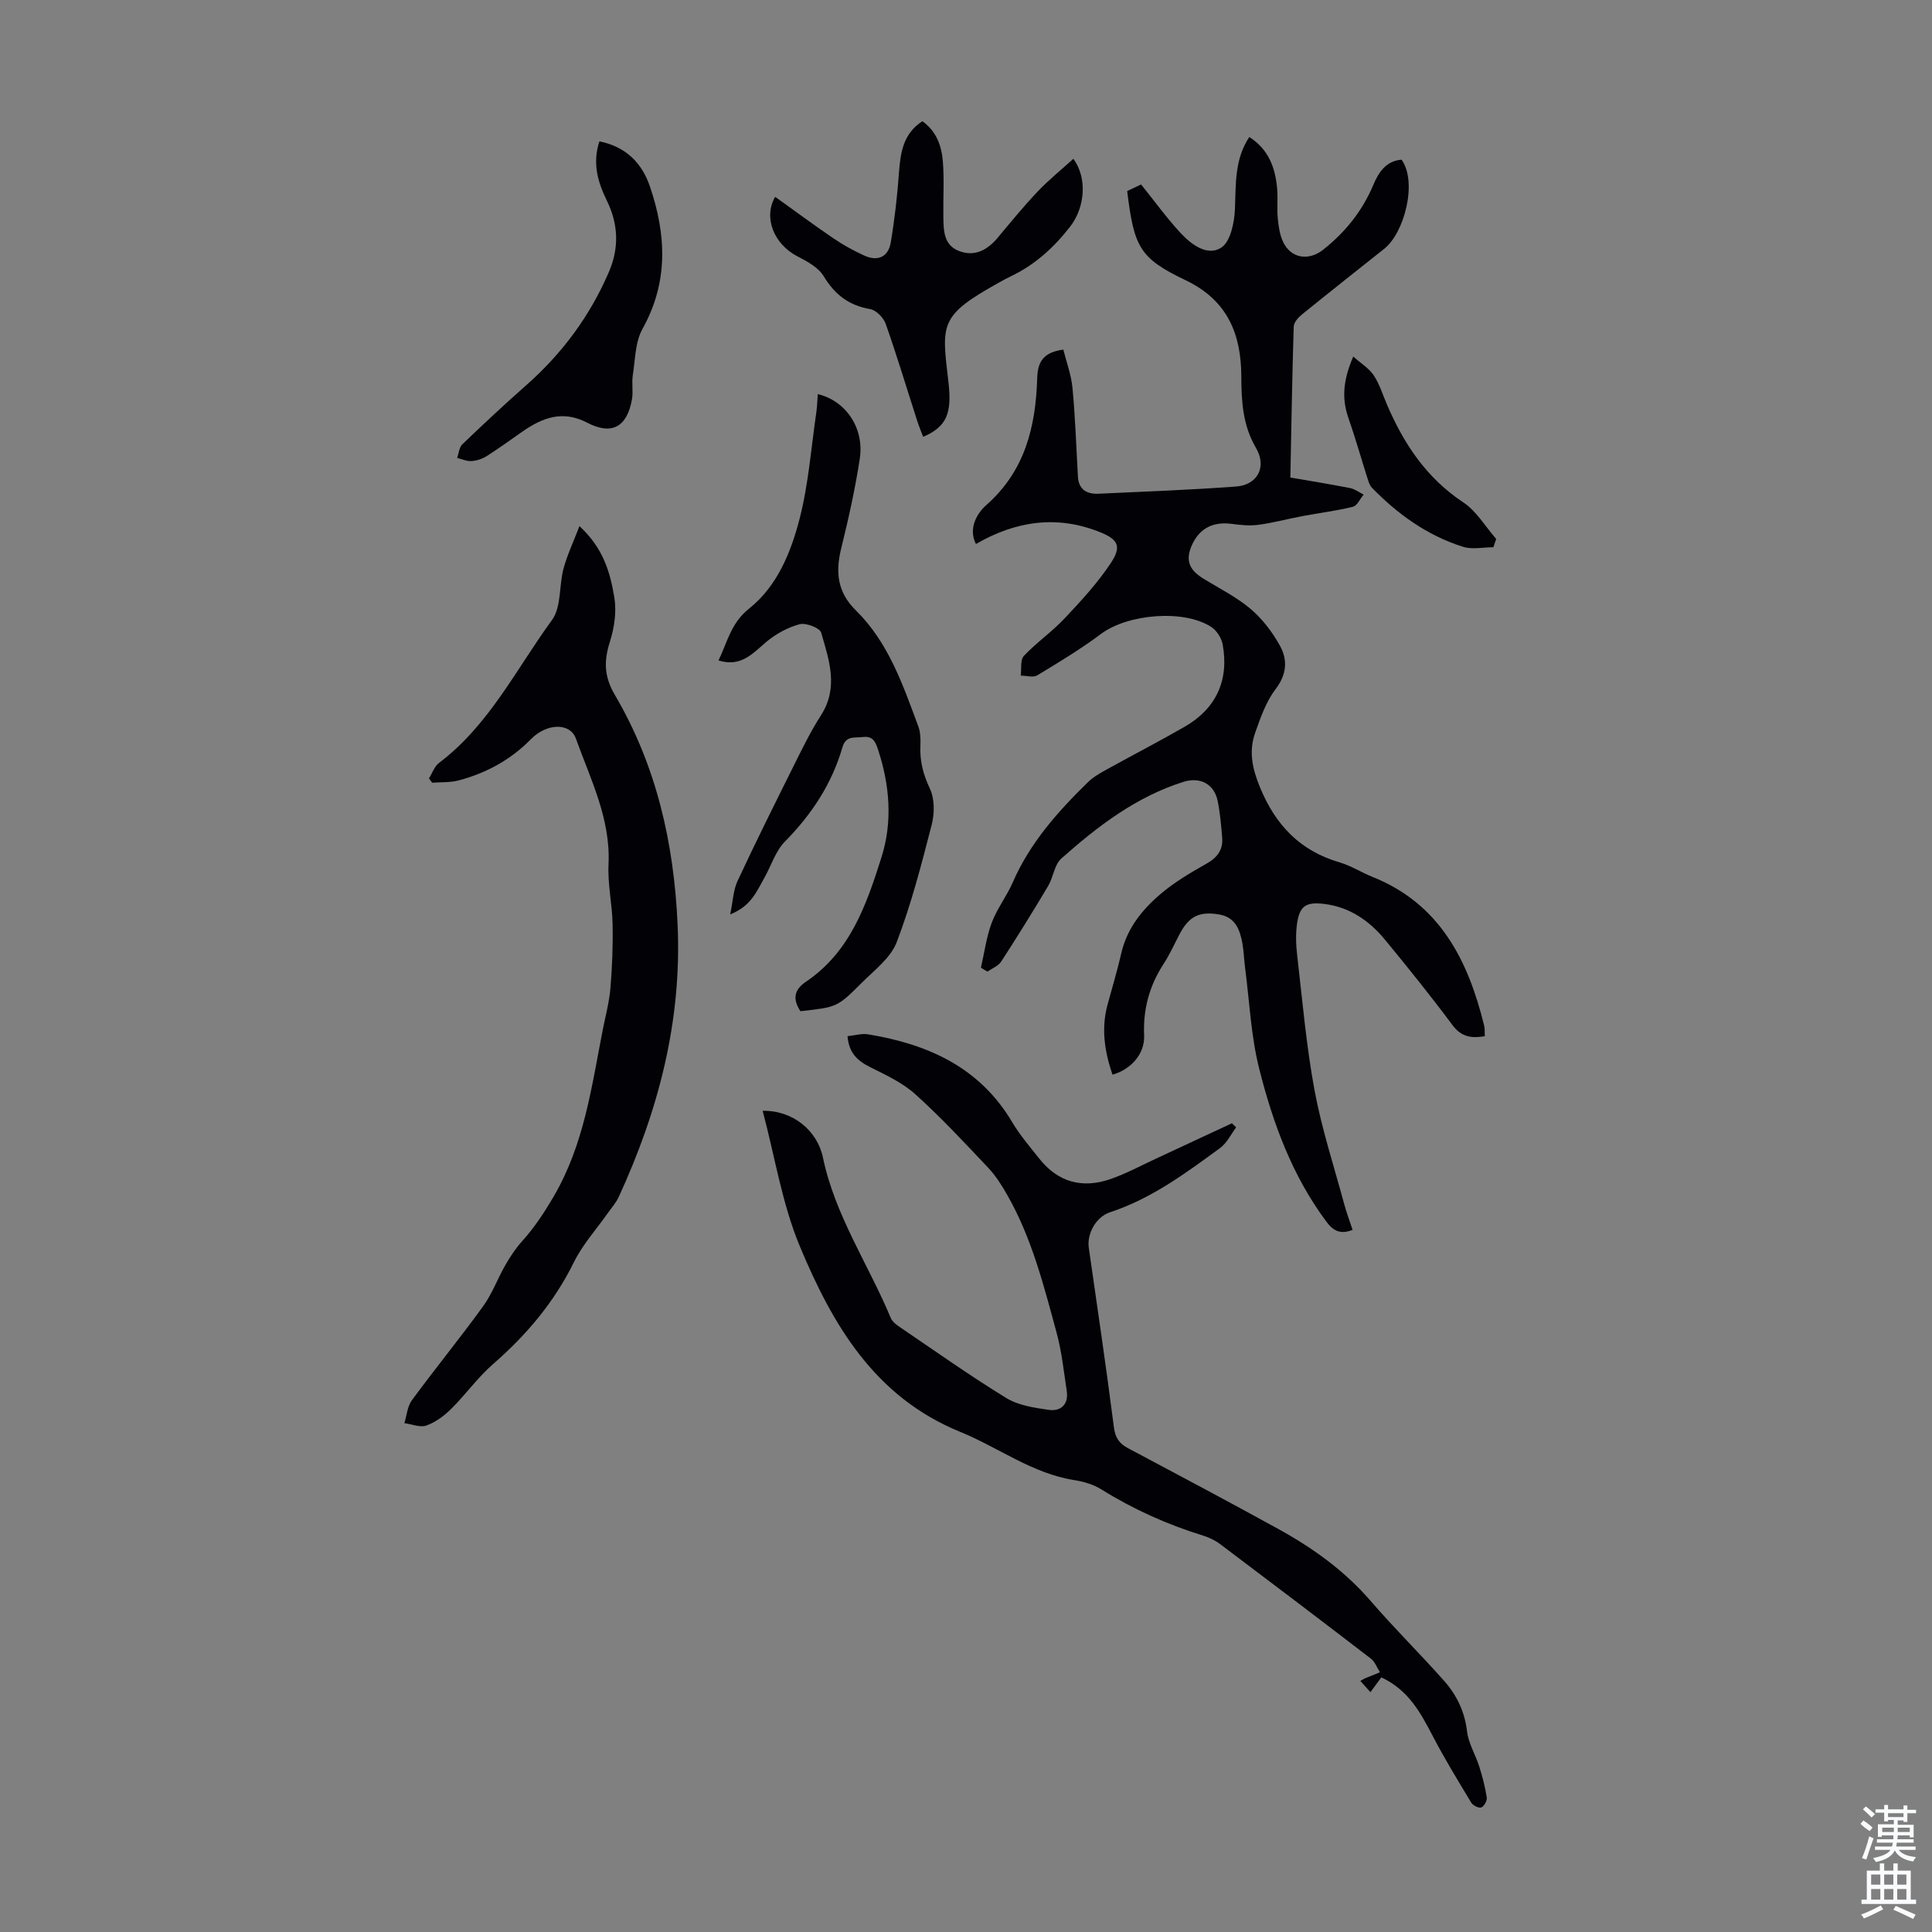
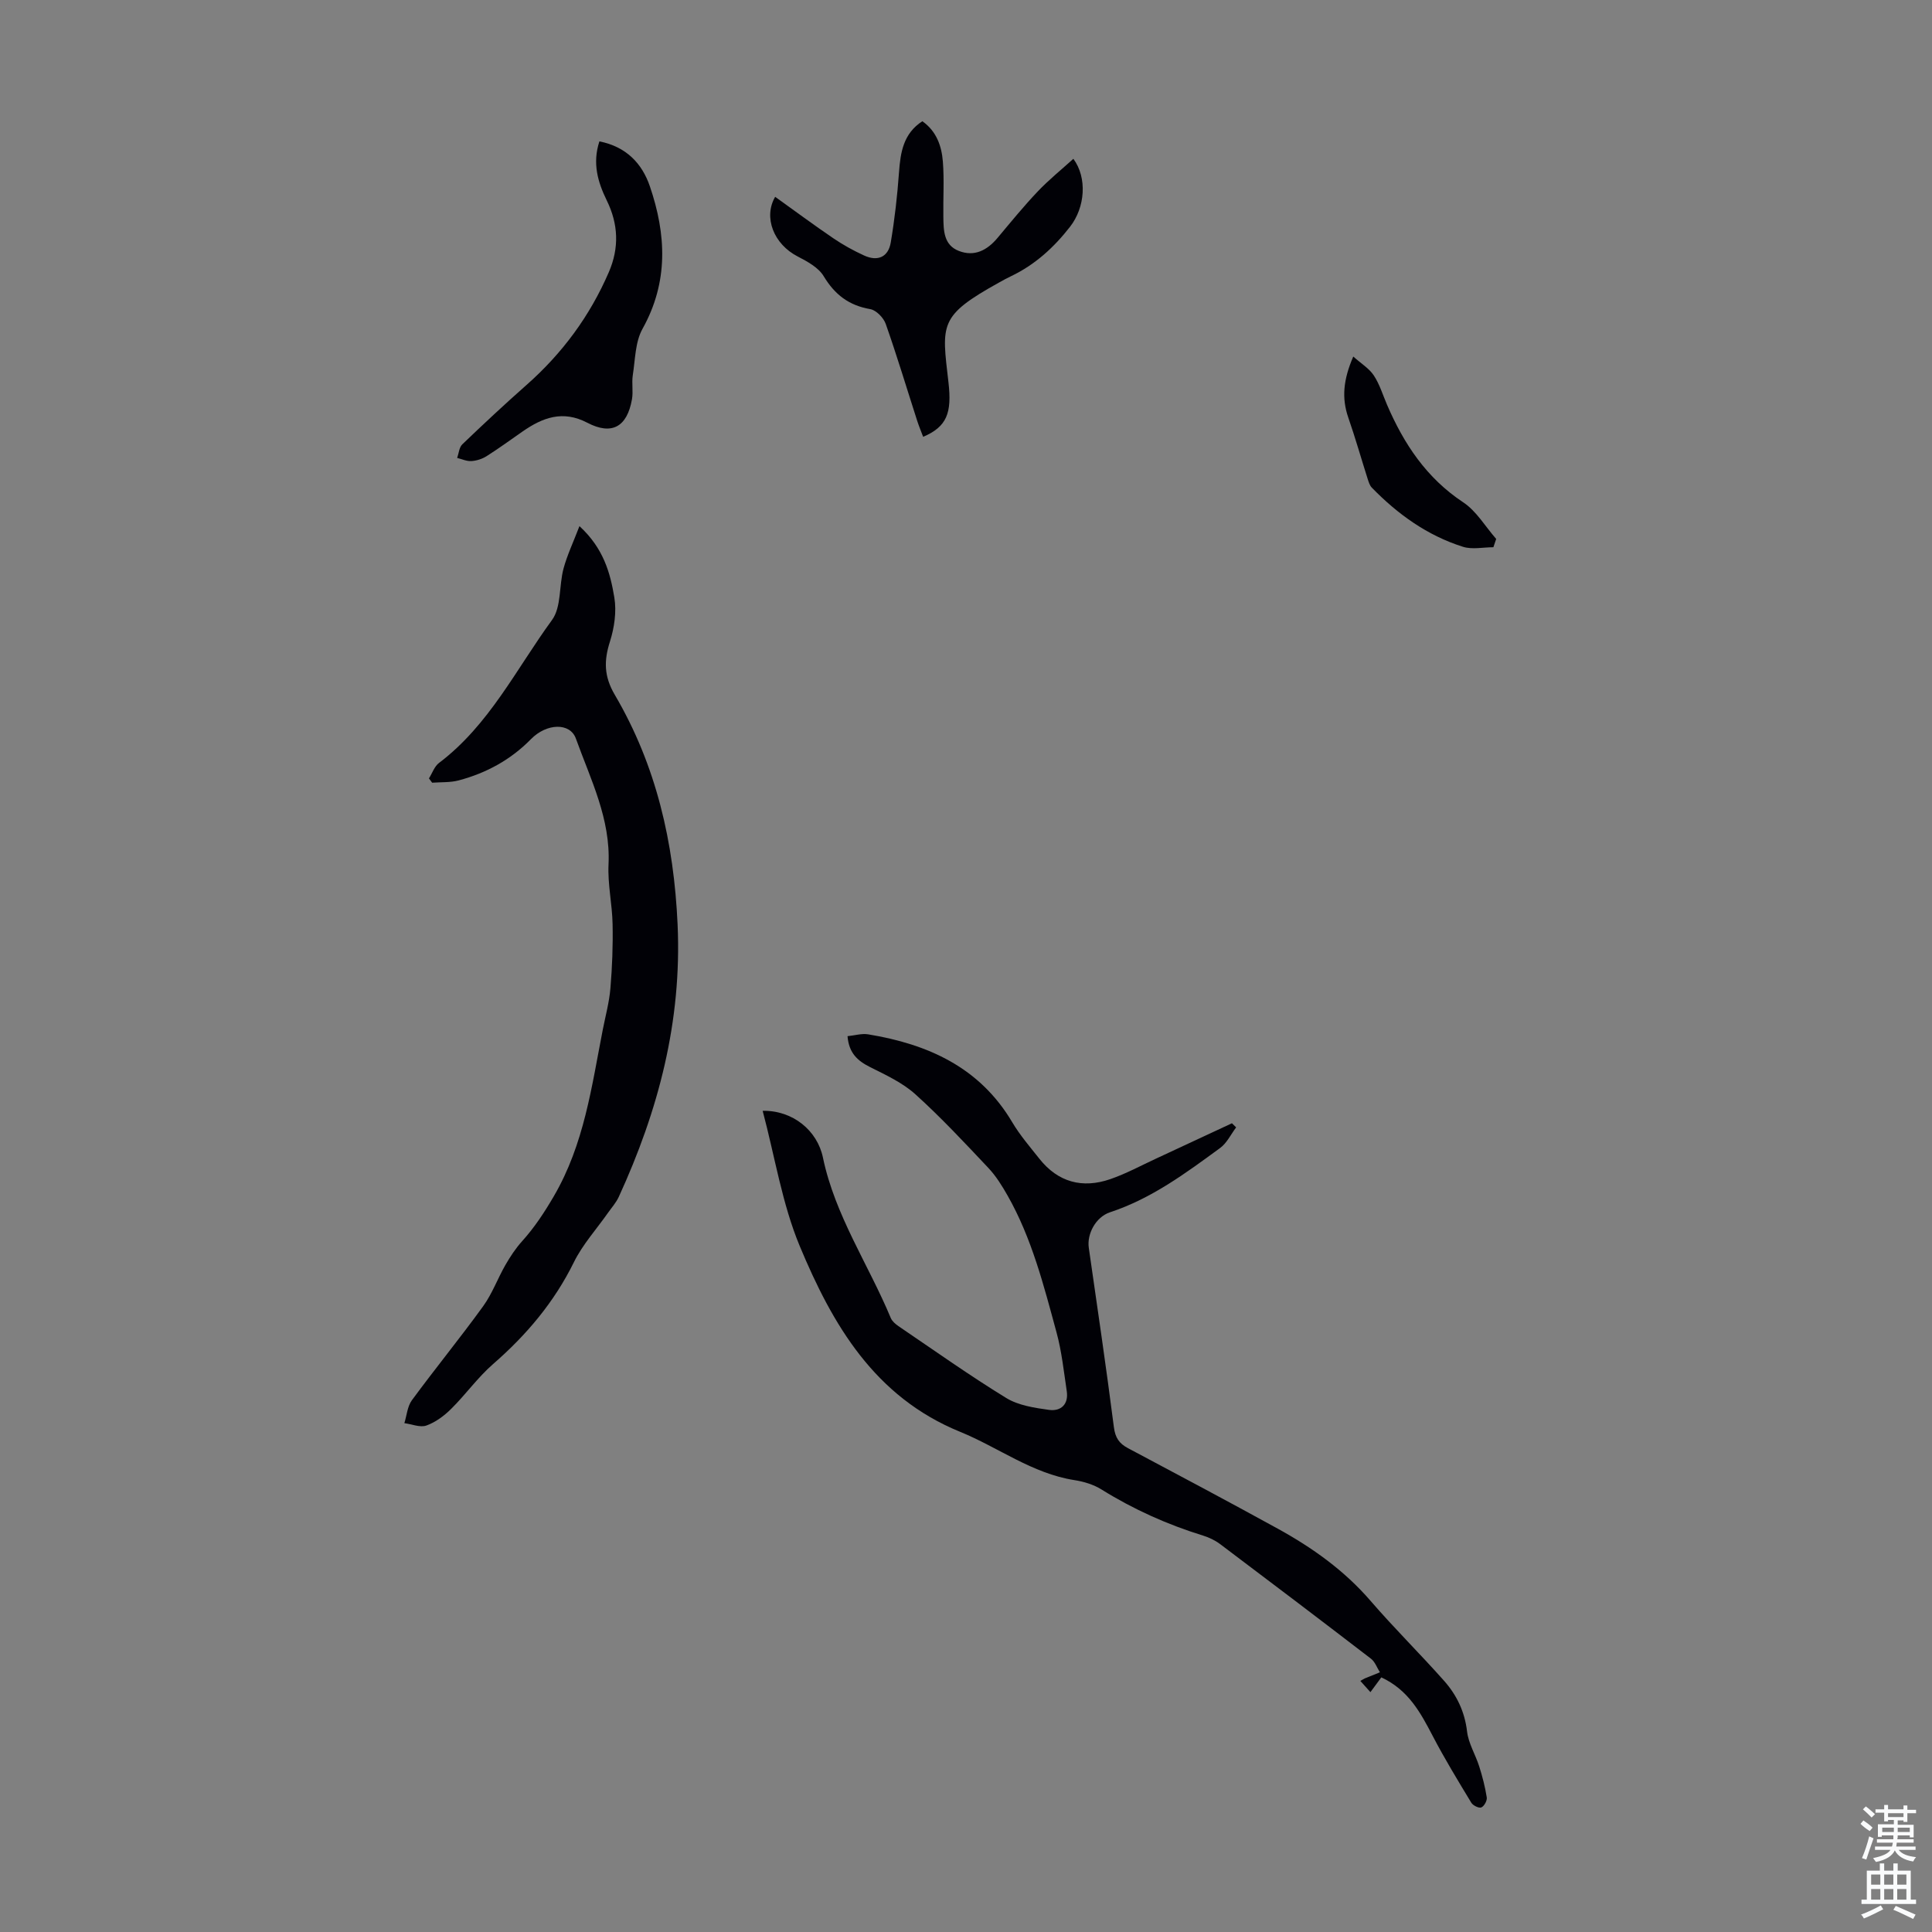
<svg xmlns="http://www.w3.org/2000/svg" enable-background="new 0 0 400 400" viewBox="0 0 400 400">
  <rect x="0" y="0" width="400" height="400" fill="#808080" stroke="none" />
  <g fill="#010106">
-     <path d="m230.33 222.5c-1.62-4.73-2.37-9.5-1.04-14.44.96-3.56 2.04-7.09 2.86-10.69 1.18-5.17 4.34-9.06 8.18-12.32 2.87-2.44 6.2-4.39 9.5-6.26 2.23-1.26 3.41-2.87 3.21-5.36-.21-2.55-.43-5.13-.94-7.63-.72-3.5-3.66-5-7.07-3.93-9.82 3.09-17.78 9.21-25.31 15.89-1.43 1.27-1.63 3.85-2.7 5.65-3.15 5.29-6.39 10.52-9.74 15.68-.6.92-1.87 1.39-2.84 2.07-.45-.27-.9-.53-1.35-.8.72-3.13 1.13-6.37 2.25-9.35 1.09-2.91 3.09-5.45 4.34-8.32 3.56-8.18 9.33-14.66 15.6-20.78 1.09-1.06 2.5-1.85 3.85-2.6 5.38-2.98 10.85-5.8 16.18-8.87 6.46-3.71 9.19-9.62 7.83-17.01-.24-1.33-1.23-2.89-2.35-3.62-5.72-3.72-17.35-2.68-22.83 1.43-4.2 3.14-8.71 5.87-13.21 8.58-.84.51-2.26.06-3.42.06.19-1.39-.13-3.26.66-4.09 2.6-2.76 5.79-4.96 8.39-7.72 3.42-3.63 6.86-7.35 9.6-11.49 2.25-3.39 1.59-4.87-2.22-6.4-8.88-3.57-17.42-2.35-25.7 2.45-1.65-3.21.23-6.38 2.12-8.04 8.05-7.08 10.25-16.25 10.56-26.25.1-3.2 1.04-5.37 5.41-5.96.64 2.57 1.64 5.23 1.9 7.96.57 6.09.78 12.22 1.12 18.33.15 2.74 1.88 3.66 4.29 3.55 9.49-.44 18.99-.79 28.46-1.49 4.42-.32 6.42-4.04 4.13-7.97-2.77-4.72-3.03-9.65-3.05-14.86-.03-8.73-2.86-15.74-11.51-19.87-9.58-4.57-10.69-6.87-12.12-18.47 1.01-.48 2.09-.99 2.88-1.37 2.78 3.45 5.26 6.89 8.11 9.98 2.23 2.42 5.56 4.95 8.46 3.12 1.92-1.21 2.75-5.19 2.86-7.98.21-5.16-.11-10.29 2.97-14.94 4.04 2.56 5.43 6.45 5.78 10.83.16 2-.07 4.04.12 6.04.16 1.64.41 3.38 1.1 4.84 1.64 3.47 5.32 3.98 8.31 1.61 4.57-3.62 8.07-7.97 10.35-13.36 1.1-2.6 2.6-5.01 5.88-5.27 3.31 4.7.57 15.13-3.59 18.44-5.69 4.52-11.4 9.03-17.05 13.61-.76.62-1.67 1.64-1.7 2.5-.32 10.25-.48 20.5-.7 31.26 3.66.63 8.03 1.33 12.37 2.18.98.19 1.87.88 2.8 1.35-.73.87-1.32 2.3-2.21 2.52-3.43.85-6.96 1.28-10.44 1.93-3.03.57-6.03 1.39-9.08 1.8-1.82.25-3.74.06-5.58-.19-3.7-.49-6.46.81-8.05 4-1.6 3.24-.97 5.38 2.08 7.27 3.33 2.06 6.91 3.83 9.87 6.33 2.46 2.08 4.55 4.83 6.11 7.67 1.6 2.91 1.4 5.91-.93 8.96-1.98 2.59-3.12 5.91-4.23 9.05-1.35 3.83-.59 7.4 1.01 11.28 3.24 7.85 8.32 13.15 16.52 15.54 2.34.68 4.46 2.07 6.74 2.98 13.97 5.58 19.82 17.25 23.15 30.81.16.64.08 1.33.13 2.19-2.7.44-4.81.21-6.67-2.28-4.48-6.01-9.18-11.86-13.95-17.65-3.28-3.99-7.36-6.83-12.69-7.47-3.63-.43-5.01.37-5.55 4.01-.32 2.18-.24 4.47.02 6.67 1.08 9.32 1.88 18.7 3.59 27.91 1.48 7.97 4.03 15.74 6.15 23.59.49 1.8 1.15 3.55 1.73 5.31-2.55 1.02-4.05.16-5.42-1.69-7.09-9.51-11.1-20.45-13.93-31.74-1.7-6.77-2-13.89-2.91-20.86-.22-1.66-.26-3.35-.55-4.99-.51-2.87-1.46-5.47-4.87-6.03-4.06-.67-6.18.39-8.11 4.03-1.1 2.07-2.05 4.24-3.33 6.2-2.97 4.56-4.29 9.44-4.04 14.91.12 3.74-2.7 6.95-6.55 8.04z" />
    <path d="m157.9 229.98c6.27-.11 11.32 4.1 12.48 9.68 2.5 12.01 9.43 22.13 14.05 33.23.28.66.96 1.24 1.58 1.67 7.4 5.02 14.7 10.21 22.32 14.88 2.52 1.54 5.82 2.04 8.85 2.46 2.46.34 4.09-1.14 3.68-3.88-.61-4.07-1.04-8.21-2.12-12.17-2.64-9.69-5.11-19.48-10.13-28.32-1.14-2.01-2.4-4.04-3.97-5.71-4.91-5.21-9.81-10.47-15.12-15.26-2.66-2.4-6.11-3.99-9.36-5.62-2.59-1.3-4.4-2.88-4.69-6.41 1.55-.16 2.97-.6 4.28-.38 12.38 2.04 23.09 6.82 29.83 18.21 1.59 2.68 3.66 5.08 5.6 7.53 3.87 4.89 8.92 6.23 14.69 4.24 3.25-1.12 6.32-2.79 9.45-4.24 5.25-2.43 10.49-4.89 15.74-7.33.29.28.58.56.87.85-1.09 1.45-1.92 3.25-3.33 4.28-7.12 5.21-14.21 10.47-22.76 13.29-3.03 1-4.82 4.55-4.42 7.34 1.78 12.38 3.61 24.76 5.2 37.17.28 2.18 1.09 3.37 2.92 4.34 10.36 5.5 20.72 11.01 31 16.66 7.18 3.95 13.78 8.65 19.22 14.95 4.89 5.67 10.24 10.94 15.21 16.54 2.62 2.95 4.29 6.4 4.77 10.51.29 2.47 1.74 4.78 2.51 7.21.67 2.11 1.23 4.27 1.57 6.45.1.65-.54 1.81-1.13 2.06-.49.2-1.72-.39-2.07-.97-2.76-4.56-5.54-9.12-8-13.84-2.51-4.81-5.02-9.51-10.63-12.12-.68.92-1.41 1.91-2.26 3.06-.81-.91-1.38-1.54-2.08-2.32.41-.23.64-.4.89-.51 1.05-.44 2.11-.86 3.16-1.28-.61-.95-1.01-2.16-1.85-2.81-10.36-7.96-20.78-15.86-31.22-23.72-1.05-.79-2.31-1.39-3.57-1.78-7.41-2.29-14.4-5.43-20.99-9.53-1.65-1.03-3.69-1.65-5.64-1.95-8.74-1.37-15.73-6.77-23.63-9.99-17.77-7.24-26.45-22.22-33.23-38.48-3.63-8.73-5.11-18.35-7.67-27.99z" />
    <path d="m88.81 161.16c.68-1.08 1.13-2.48 2.08-3.2 10.37-7.83 15.99-19.45 23.4-29.6 1.96-2.69 1.43-7.1 2.38-10.64.75-2.77 2-5.4 3.3-8.79 4.99 4.59 6.38 9.69 7.22 14.77.49 2.93 0 6.26-.91 9.14-1.27 3.98-1.24 7.19 1.01 11.02 8.59 14.63 12.23 30.55 13 47.56.9 20.05-3.97 38.49-12.18 56.38-.55 1.19-1.47 2.22-2.24 3.31-2.37 3.38-5.23 6.53-7.04 10.19-4.08 8.29-9.81 15.08-16.73 21.1-3.18 2.77-5.68 6.31-8.7 9.3-1.45 1.44-3.24 2.77-5.12 3.44-1.3.46-3.03-.29-4.56-.49.5-1.6.62-3.47 1.56-4.75 4.82-6.56 9.98-12.87 14.75-19.46 1.88-2.6 3-5.74 4.61-8.54.99-1.72 2.1-3.41 3.42-4.88 2.58-2.86 4.61-5.94 6.59-9.33 6.3-10.79 7.84-22.71 10.15-34.51.56-2.85 1.34-5.69 1.58-8.57.37-4.41.54-8.86.45-13.28-.08-4.13-1.04-8.27-.84-12.37.45-9.44-3.72-17.6-6.76-26.05-1.21-3.35-6.06-3.19-9.3.12-4.18 4.27-9.24 7.02-14.95 8.54-1.76.47-3.67.34-5.51.48-.22-.3-.44-.6-.66-.89z" />
-     <path d="m151.18 189.31c.58-2.78.64-5.01 1.5-6.86 3.67-7.89 7.55-15.68 11.43-23.46 1.84-3.7 3.65-7.45 5.88-10.92 3.69-5.76 1.65-11.47.02-17.09-.29-.99-3.16-2.09-4.46-1.74-2.45.65-4.9 2-6.87 3.64-2.84 2.38-5.23 5.31-9.92 3.86 1.84-3.8 2.58-7.75 6.29-10.7 5.89-4.68 8.72-11.71 10.52-18.72 1.84-7.19 2.38-14.71 3.46-22.1.17-1.18.19-2.39.28-3.62 5.79 1.37 9.66 7.01 8.7 13.34-.95 6.28-2.35 12.51-3.87 18.69-1.2 4.9-.74 9.02 3.07 12.76 6.73 6.62 9.72 15.39 12.91 23.98.45 1.21.5 2.63.44 3.94-.16 3.19.56 6.01 1.96 8.96.99 2.09.98 5.1.39 7.43-2.11 8.21-4.24 16.47-7.26 24.37-1.26 3.29-4.67 5.83-7.32 8.49-5.01 5.01-5.08 4.95-12.61 5.8-1.57-2.39-1.44-4.37 1.15-6.11 9.14-6.15 12.51-15.91 15.61-25.69 2.37-7.46 1.73-15.01-.71-22.43-.54-1.63-1.1-2.8-3.18-2.53-1.7.22-3.45-.38-4.18 2.14-2.19 7.55-6.36 13.88-11.9 19.49-1.95 1.98-2.84 5-4.26 7.52-1.57 2.74-2.72 5.85-7.07 7.56z" />
    <path d="m160.49 40.75c4.12 2.95 8.02 5.85 12.04 8.58 2.01 1.37 4.17 2.56 6.38 3.57 2.79 1.28 5 .34 5.51-2.69.81-4.81 1.36-9.68 1.71-14.54.3-4.16.91-8.02 4.83-10.57 2.91 2.04 4 5.11 4.25 8.36.3 3.77.04 7.59.1 11.39.04 2.82.04 5.89 3.23 7.11 3.21 1.24 5.83-.14 7.97-2.68 2.73-3.26 5.42-6.56 8.34-9.64 2.28-2.4 4.88-4.5 7.38-6.76 2.9 3.93 2.45 10.04-.69 14.07-3.34 4.29-7.27 7.88-12.23 10.24-.81.38-1.59.81-2.37 1.25-12.66 7.01-11.96 8.62-10.57 20.73.73 6.35-.33 9.17-5.24 11.27-.42-1.11-.87-2.19-1.23-3.3-2.16-6.7-4.18-13.44-6.52-20.08-.45-1.28-1.97-2.84-3.21-3.06-4.41-.76-7.33-2.99-9.63-6.81-1.08-1.8-3.38-3.05-5.37-4.08-4.99-2.56-7.16-8.11-4.68-12.36z" />
    <path d="m124.1 29.27c5.54 1.1 8.83 4.55 10.45 9.31 3.4 9.96 3.89 19.79-1.52 29.49-1.53 2.74-1.51 6.38-2.02 9.63-.25 1.63.12 3.36-.17 4.98-1.01 5.7-4.16 7.5-9.25 4.84-5.08-2.65-9.24-1.07-13.39 1.81-2.48 1.72-4.91 3.5-7.45 5.11-.91.58-2.08.95-3.15 1.02-.96.07-1.96-.41-2.95-.65.34-.95.41-2.18 1.06-2.81 4.36-4.18 8.77-8.3 13.29-12.29 7.41-6.54 13.13-14.28 17.05-23.36 2.18-5.05 1.98-9.96-.44-14.88-1.83-3.75-3-7.66-1.51-12.2z" />
    <path d="m309.19 113.3c-2.11 0-4.37.51-6.29-.09-7.38-2.33-13.52-6.74-18.88-12.25-.43-.44-.64-1.14-.84-1.75-1.35-4.25-2.57-8.54-4.03-12.75-1.4-4.04-1.04-7.87 1.03-12.64 1.65 1.47 3.3 2.47 4.25 3.91 1.21 1.83 1.86 4.03 2.74 6.07 3.49 8.11 8.17 15.17 15.77 20.2 2.75 1.82 4.58 5.02 6.83 7.58-.19.57-.38 1.14-.58 1.72z" />
  </g>
  <path d="m385.2 377.6.6-.7c.6.4 1.3.9 1.9 1.5l-.6.7c-.8-.5-1.4-1-1.9-1.5zm.3 7.1c.6-1.4 1.1-2.9 1.5-4.5.3.1.6.3.9.4-.5 1.4-1 2.9-1.5 4.4zm.2-10.1.6-.6c.7.5 1.3 1.1 1.9 1.6l-.7.7c-.6-.6-1.2-1.2-1.8-1.7zm8.4-.8h.8v.9h1.8v.7h-1.8v1.8h-.8v-.3h-1.2v.9h3.3v2.6h-.8v-.4h-2.5c0 .3 0 .6-.1.8h3.4v.7h-3.5c0 .3-.1.6-.1.8h4v.7h-3.5c.7.9 1.9 1.3 3.6 1.5-.2.2-.4.5-.6.9-1.9-.3-3.2-1.1-3.8-2.3-.5 1.1-1.8 2-3.9 2.4-.2-.3-.4-.5-.6-.8 1.9-.4 3.1-.9 3.6-1.7h-3.2v-.7h3.5c.1-.2.1-.5.2-.8h-3.3v-.7h3.4c0-.2 0-.5 0-.8h-2.4v.3h-.8v-2.6h3.3v-.9h-1.2v.3h-.8v-1.8h-1.8v-.7h1.8v-.9h.8v.9h3.2zm-4.4 5.5h2.4c0-.3 0-.6 0-.9h-2.4zm1.2-3.1h3.2v-.8h-3.2zm4.4 2.2h-2.4v.9h2.5v-.9z" fill="#fafbfc" />
  <path d="m389.2 385.8h.9v1.5h1.9v-1.5h.9v1.5h2.7v6h1.1v.9h-11.3v-.9h1.1v-6h2.7zm.2 8.7.5.8c-1.2.6-2.5 1.3-4 1.9-.2-.3-.3-.6-.6-.8 1.6-.6 3-1.3 4.1-1.9zm-2-4.3h1.9v-2.1h-1.9zm0 3.1h1.9v-2.2h-1.9zm2.7-3.1h1.9v-2.1h-1.9zm0 3.1h1.9v-2.2h-1.9zm2.4 1.3c1.4.6 2.7 1.2 4.1 1.8l-.5.9c-1.5-.7-2.8-1.4-4.1-1.9zm2.2-6.5h-1.9v2.1h1.9zm-1.9 5.2h1.9v-2.2h-1.9z" fill="#fafbfc" />
</svg>